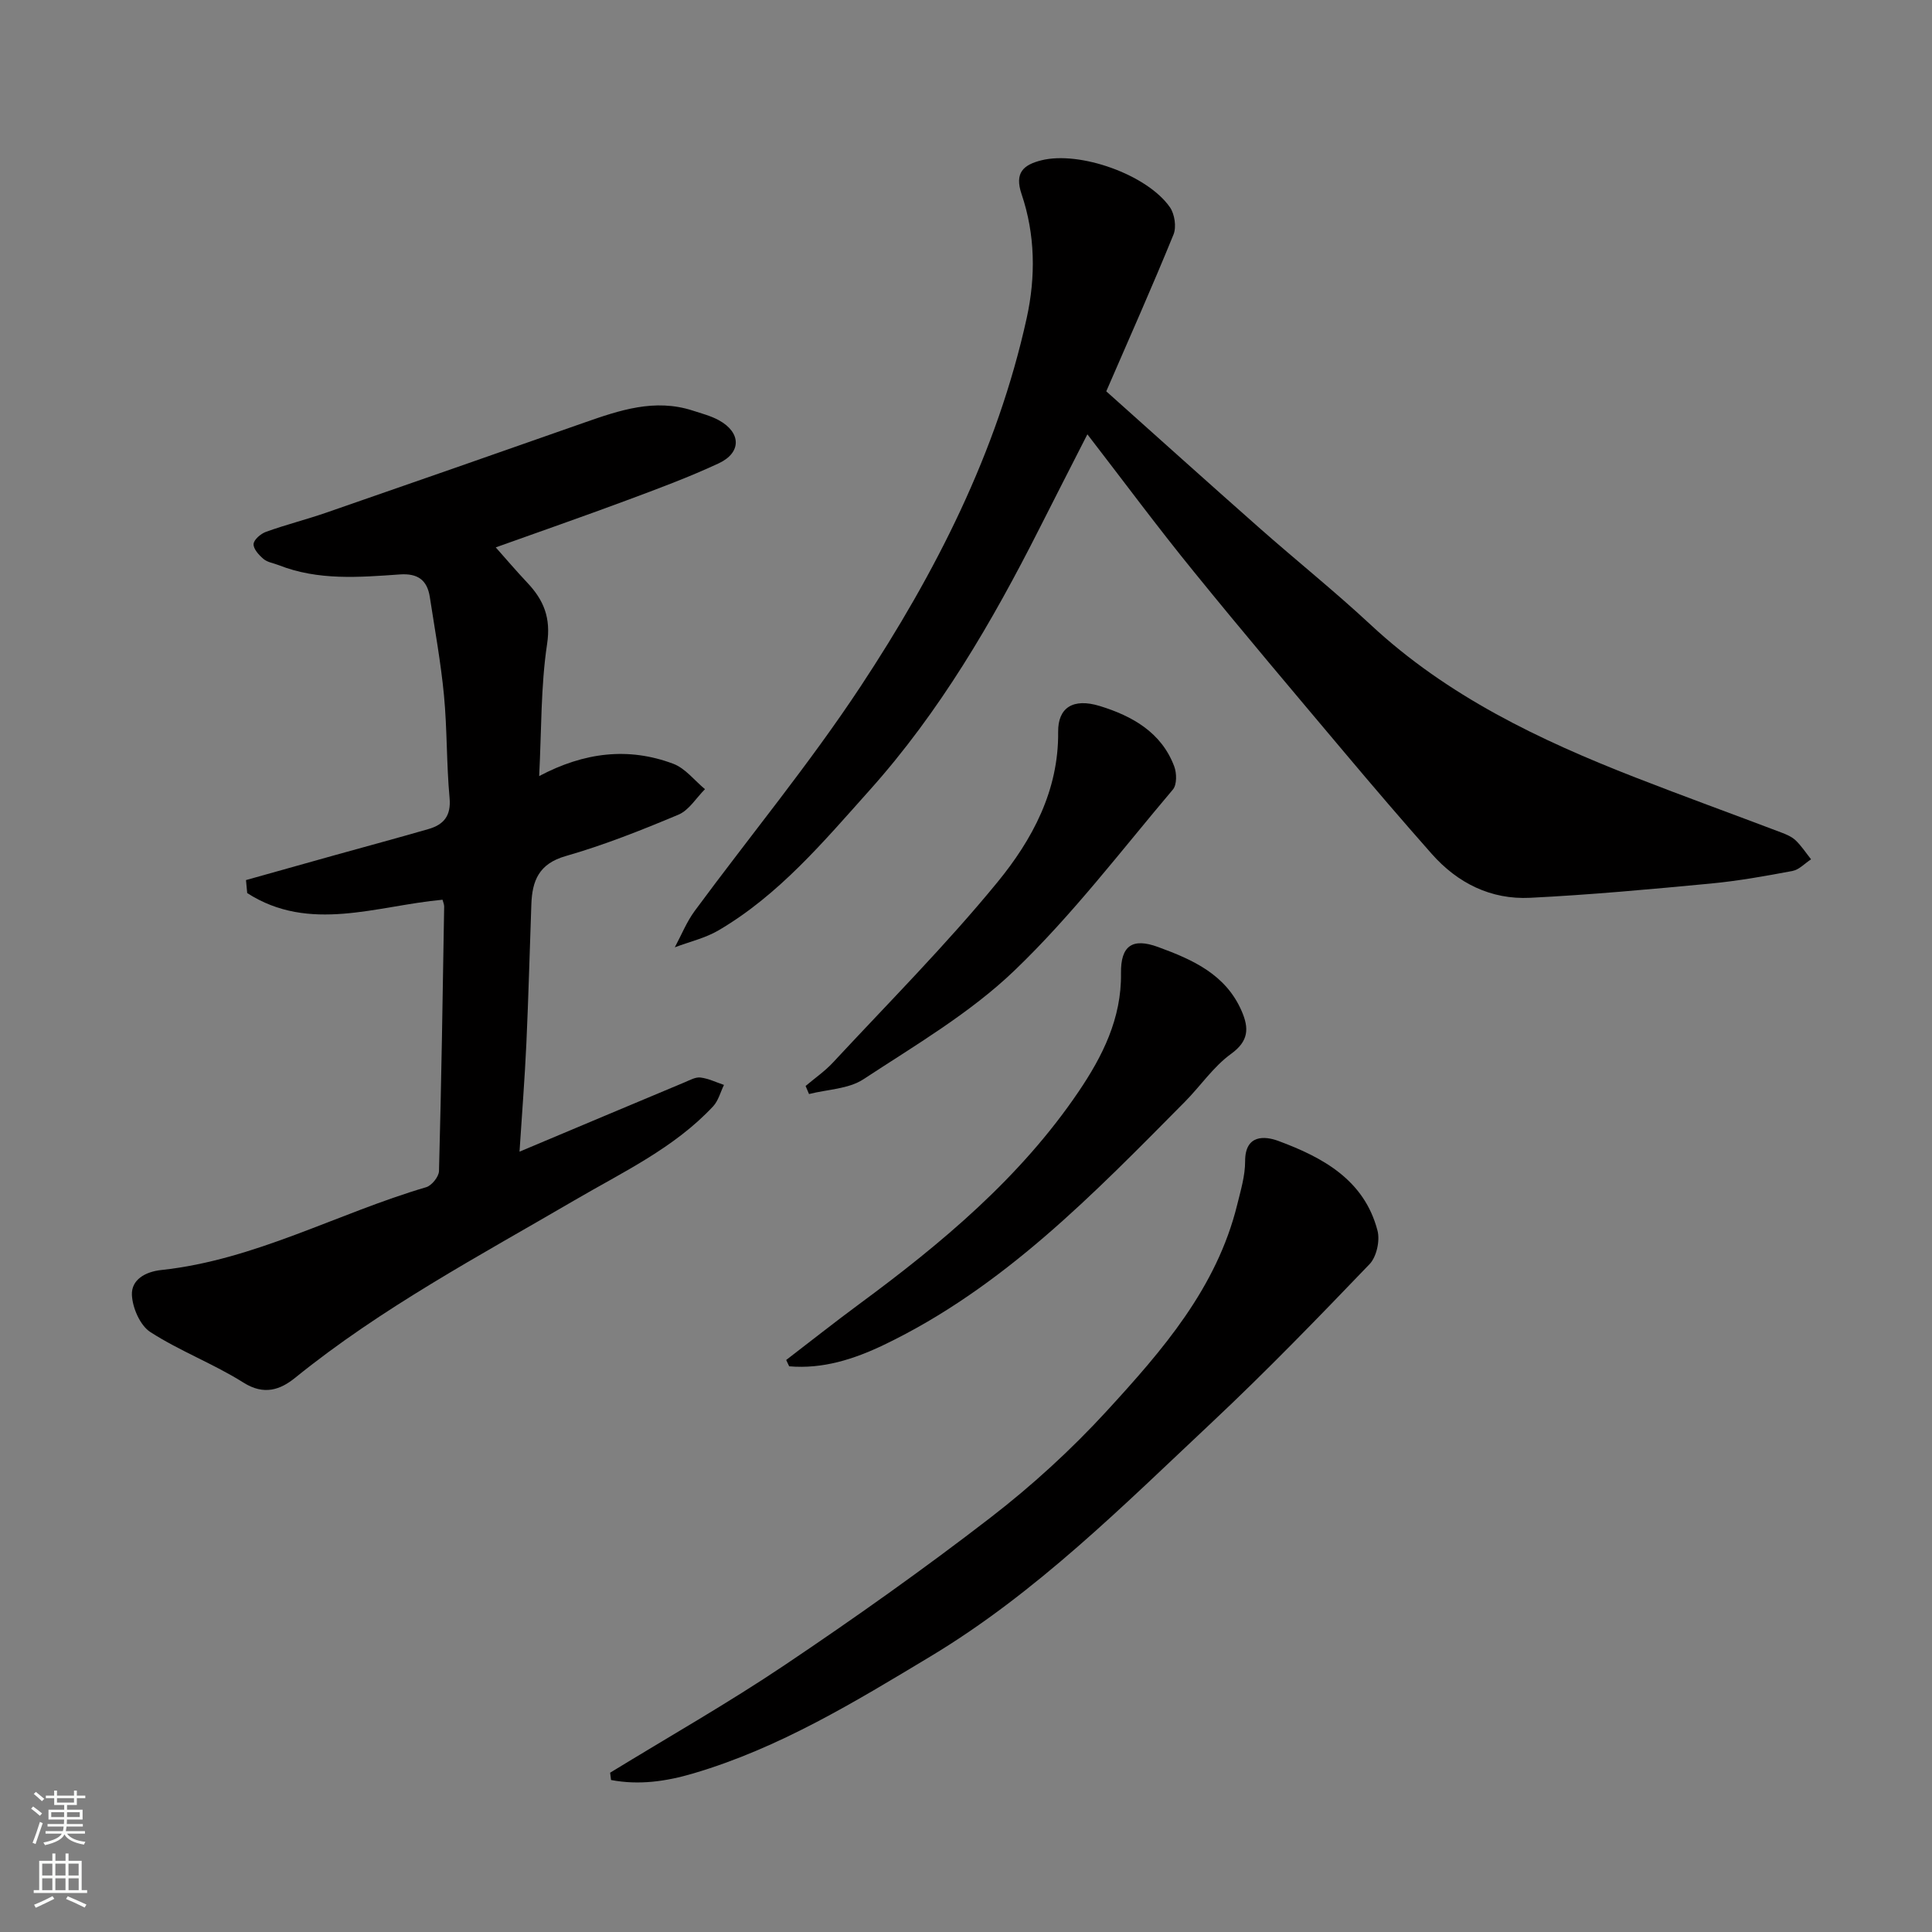
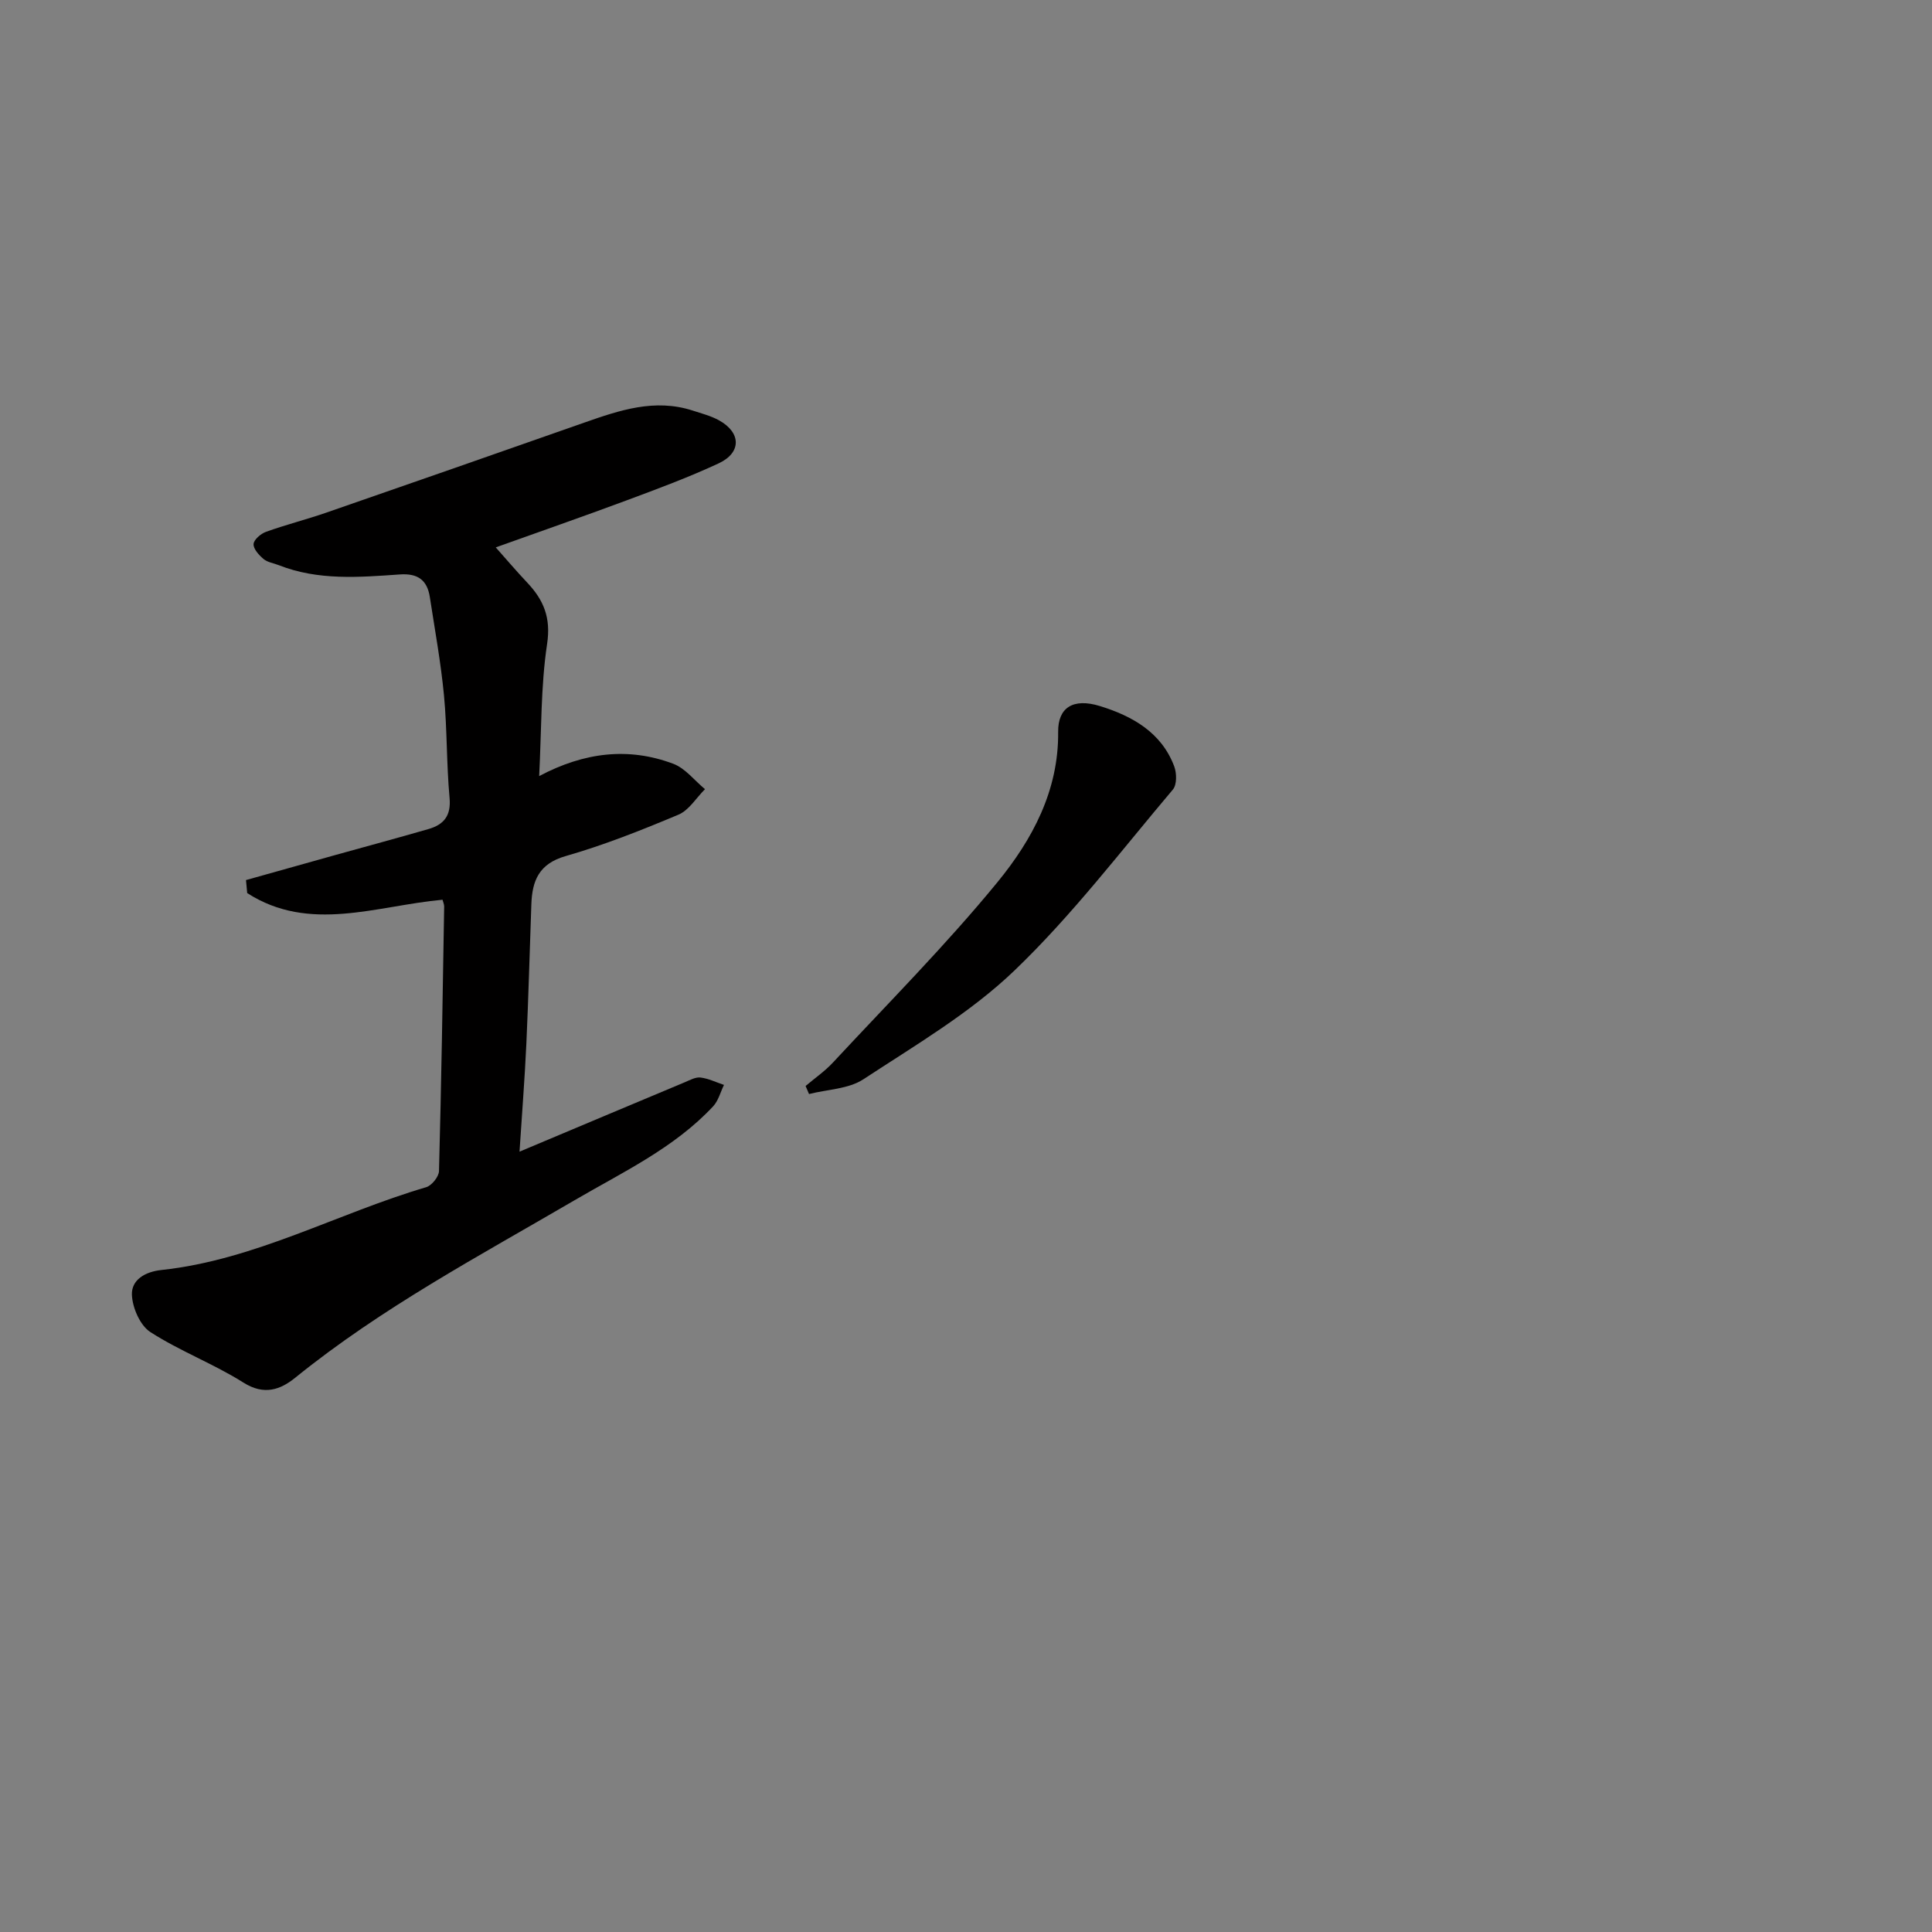
<svg xmlns="http://www.w3.org/2000/svg" enable-background="new 0 0 400 400" viewBox="0 0 400 400">
  <rect x="0" y="0" width="400" height="400" fill="#808080" stroke="none" />
  <g fill="#010000">
    <path d="m91.62 186.28c-13.64 1.24-27.53 6.93-40.44-1.38-.08-.9-.17-1.79-.25-2.69 6.17-1.73 12.34-3.47 18.51-5.19 6.42-1.79 12.86-3.52 19.26-5.37 3.15-.91 4.72-2.72 4.38-6.44-.65-7.06-.49-14.2-1.16-21.26-.65-6.81-1.89-13.57-2.93-20.34-.54-3.5-2.48-4.94-6.19-4.68-8.43.59-16.93 1.3-25.09-1.92-1.06-.42-2.32-.58-3.14-1.27-.95-.8-2.13-2.09-2.07-3.1.05-.91 1.49-2.14 2.57-2.53 4.11-1.48 8.37-2.55 12.5-3.98 17.81-6.17 35.61-12.38 53.39-18.63 7.3-2.56 14.59-5.04 22.44-2.5 1.84.6 3.76 1.09 5.44 2.01 4.61 2.53 4.72 6.7-.04 8.92-6.18 2.88-12.6 5.26-19 7.64-9.14 3.4-18.36 6.61-27.16 9.76 2.06 2.32 4.23 4.87 6.53 7.31 3.4 3.6 4.92 7.26 4.1 12.69-1.32 8.79-1.15 17.8-1.64 27.35 9.34-4.95 18.49-6.03 27.76-2.55 2.5.94 4.39 3.46 6.57 5.26-1.81 1.8-3.31 4.36-5.5 5.28-7.64 3.21-15.39 6.29-23.34 8.57-5.56 1.59-6.94 5.12-7.11 10-.35 9.6-.59 19.2-1.03 28.79-.33 7.2-.9 14.39-1.42 22.41 12.12-5.1 23.19-9.76 34.26-14.39 1.04-.44 2.2-1.09 3.22-.96 1.66.21 3.24.99 4.85 1.53-.73 1.49-1.16 3.27-2.24 4.43-8.08 8.66-18.73 13.62-28.73 19.47-19.72 11.52-39.92 22.25-57.78 36.71-3.08 2.5-6.45 3.73-10.74 1.02-6.17-3.89-13.14-6.51-19.27-10.46-2.12-1.37-3.71-5.02-3.82-7.7-.12-3.11 2.71-4.79 6.11-5.15 19.38-2.08 36.43-11.74 54.81-17.14 1.15-.34 2.63-2.17 2.66-3.35.49-18.25.77-36.51 1.07-54.77 0-.46-.23-.94-.34-1.4z" />
-     <path d="m225.13 89.92c-3.46 6.78-6.73 13.18-9.97 19.58-9.77 19.3-20.58 37.87-35.13 54.12-9.54 10.66-18.72 21.62-31.23 28.98-2.77 1.63-6.05 2.38-9.09 3.53 1.36-2.52 2.44-5.25 4.12-7.53 11.44-15.51 23.76-30.44 34.36-46.5 15.49-23.48 28.27-48.46 34.38-76.26 1.88-8.57 1.77-17.29-1.07-25.67-1.5-4.43.41-6.05 4.11-6.98 7.91-1.98 21.88 2.93 26.61 9.72.98 1.41 1.38 4.08.74 5.65-4.36 10.7-9.06 21.25-13.92 32.46 10.46 9.35 21 18.83 31.63 28.22 7.65 6.76 15.63 13.15 23.1 20.1 15.88 14.79 34.98 23.89 54.86 31.64 10 3.9 20.1 7.56 30.14 11.37 1.06.4 2.2.88 3 1.64 1.21 1.16 2.14 2.6 3.19 3.92-1.28.83-2.46 2.15-3.84 2.41-5.61 1.06-11.26 2.07-16.94 2.61-12.45 1.18-24.91 2.33-37.39 2.95-8.09.4-14.99-3.01-20.37-9.1-6.1-6.9-12.09-13.89-18.02-20.94-10.47-12.44-20.98-24.85-31.23-37.48-7.43-9.12-14.43-18.58-22.04-28.44z" />
-     <path d="m126.32 367.02c12.06-7.39 24.39-14.39 36.12-22.27 14.5-9.74 28.78-19.86 42.61-30.53 8.61-6.64 16.75-14.09 24.1-22.1 11.49-12.52 22.75-25.45 26.99-42.66.73-2.98 1.66-6.03 1.65-9.05-.01-5.58 4.1-5.22 6.86-4.2 9.21 3.41 17.82 8.07 20.55 18.59.54 2.08-.2 5.43-1.66 6.94-10.66 11.11-21.38 22.18-32.6 32.72-18.45 17.32-36.38 35.31-58.32 48.5-15.68 9.43-31.27 18.95-49.02 24.19-5.7 1.69-11.33 2.48-17.09 1.38-.07-.51-.13-1.01-.19-1.51z" />
-     <path d="m162.77 281.57c5.01-3.84 9.97-7.77 15.05-11.52 17.15-12.64 33.43-26.23 45.49-44.04 4.93-7.28 8.91-15.14 8.78-24.5-.08-5.77 2.4-7.37 7.66-5.45 7.13 2.61 14.04 5.65 17.34 13.31 1.51 3.5 1.48 6.16-2.22 8.83-3.66 2.65-6.32 6.65-9.56 9.92-18.91 19.08-37.59 38.46-62.31 50.32-6.17 2.96-12.65 5.04-19.61 4.44-.2-.43-.41-.87-.62-1.31z" />
    <path d="m166.79 224.84c1.9-1.61 3.99-3.05 5.68-4.87 11.46-12.34 23.38-24.31 34.04-37.32 7.2-8.79 12.7-18.96 12.57-31.14-.05-4.95 3.03-7.07 8.68-5.32 6.6 2.04 12.7 5.41 15.35 12.48.53 1.41.57 3.8-.28 4.8-10.72 12.67-20.85 26.01-32.78 37.45-9.19 8.82-20.54 15.47-31.29 22.53-3.09 2.03-7.47 2.09-11.26 3.06-.24-.56-.47-1.12-.71-1.67z" />
  </g>
-   <path d="m6.44 374.46.42-.45c.65.47 1.27.95 1.85 1.44l-.45.49c-.65-.56-1.25-1.06-1.82-1.48m.93 7.33-.63-.26c.55-1.36 1.05-2.8 1.52-4.33.19.1.38.19.59.27-.46 1.29-.95 2.73-1.48 4.32m-.38-10.38.44-.42c.43.34 1.01.82 1.74 1.44l-.49.49c-.53-.51-1.09-1.01-1.69-1.51m2.5.35h1.72v-1.04h.59v1.04h3.52v-1.04h.59v1.04h1.75v.53h-1.75v1.42h-2.03v.97h3.22v2.03h-3.24c0 .35-.01.66-.03.93h3.32v.53h-3.37c-.03.27-.08.58-.15.94h3.96v.53h-3.71c.67.92 1.93 1.48 3.79 1.68-.13.24-.23.44-.29.59-2.13-.38-3.48-1.08-4.04-2.12-.43.97-1.77 1.72-4.03 2.23-.09-.19-.2-.37-.33-.55 2.1-.42 3.37-1.03 3.81-1.83h-3.36v-.53h3.58c.08-.29.13-.61.16-.94h-3.33v-.53h3.39c.02-.27.04-.58.04-.93h-3.23v-2.03h3.25v-.97h-2.07v-1.42h-1.73zm1.12 3.44v1h2.65c.01-.3.02-.44.01-.4v-.25-.35zm1.19-2h3.52v-.91h-3.52zm4.71 2h-2.63v.59c0 .15-.01.28-.01.4h2.64z" fill="#fafbfa" />
-   <path d="m13.56 383.74h.63v1.52h2.72v6.07h1.13v.6h-11.06v-.6h1.13v-6.07h2.73v-1.52h.63v1.52h2.1v-1.52zm-2.69 8.83.38.56c-1.24.63-2.53 1.25-3.85 1.85-.1-.21-.21-.42-.34-.63 1.36-.55 2.63-1.15 3.81-1.78m-2.13-4.27h2.1v-2.45h-2.1zm0 3.04h2.1v-2.46h-2.1zm2.72-3.04h2.1v-2.45h-2.1zm0 3.04h2.1v-2.46h-2.1zm6.07 3.6c-1.41-.71-2.7-1.3-3.86-1.78l.35-.56c1.45.62 2.75 1.19 3.88 1.72zm-1.25-9.09h-2.1v2.45h2.1zm-2.09 5.49h2.1v-2.46h-2.1z" fill="#fafbfa" />
</svg>